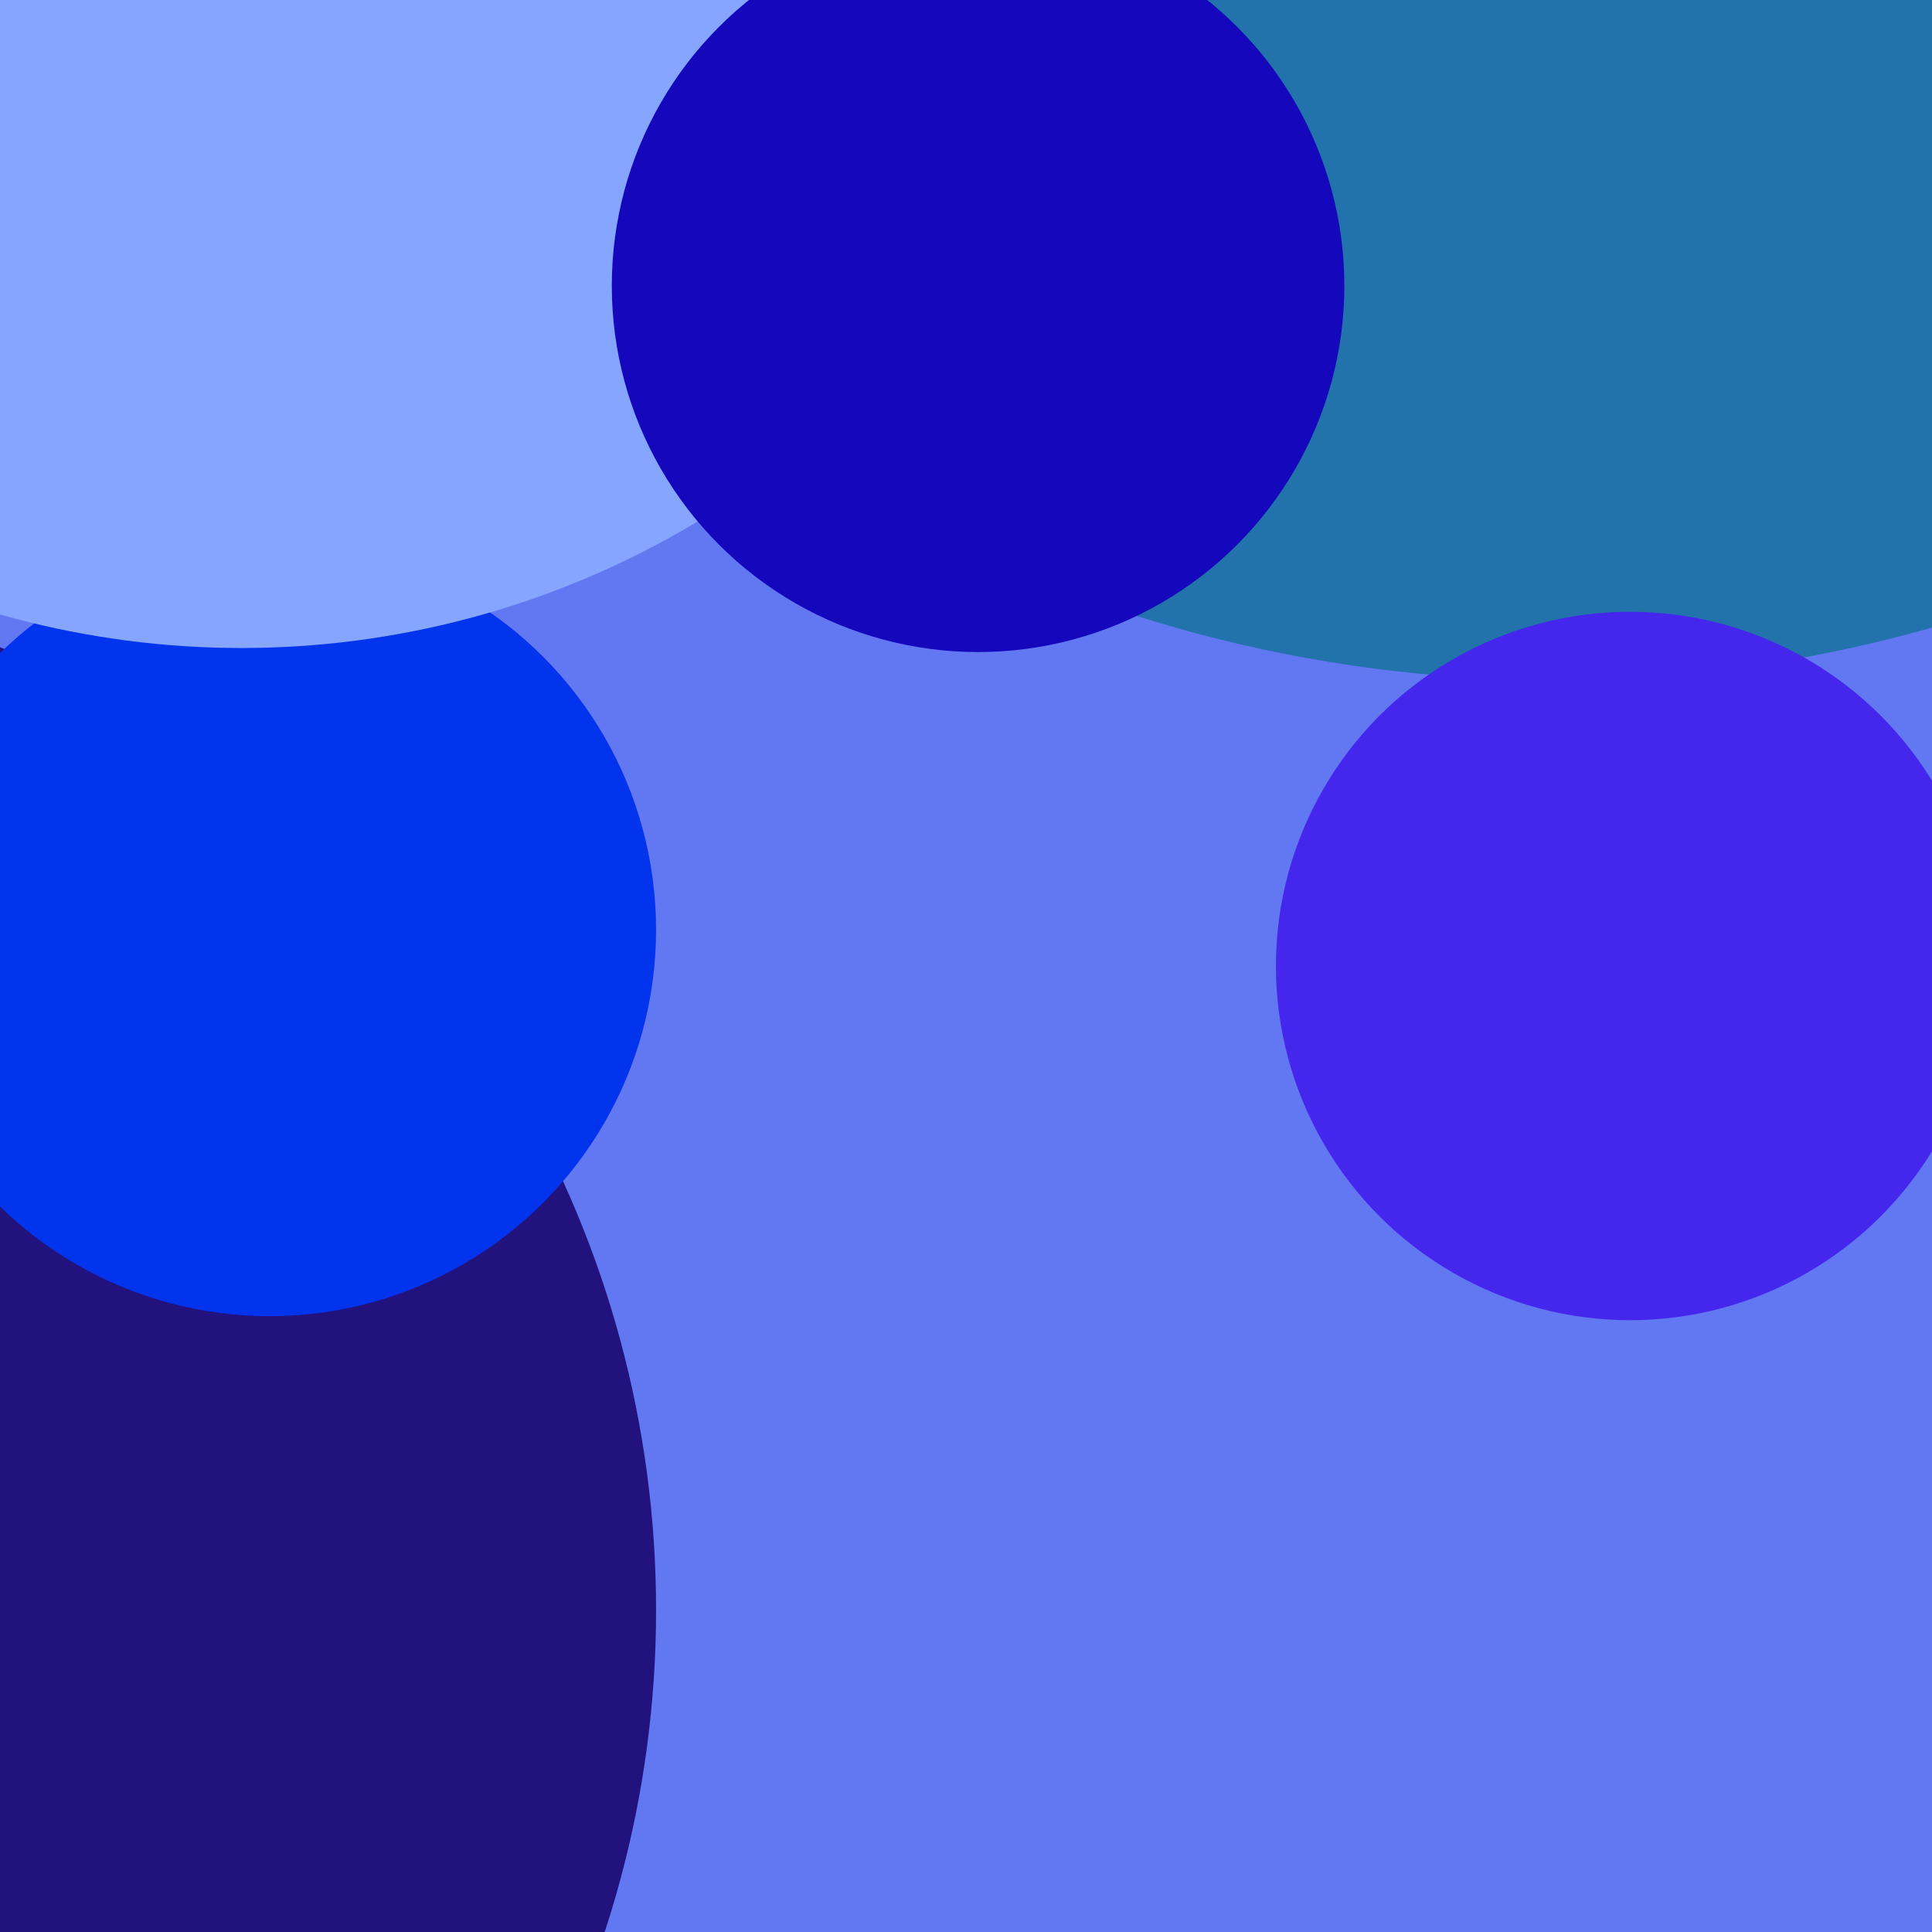
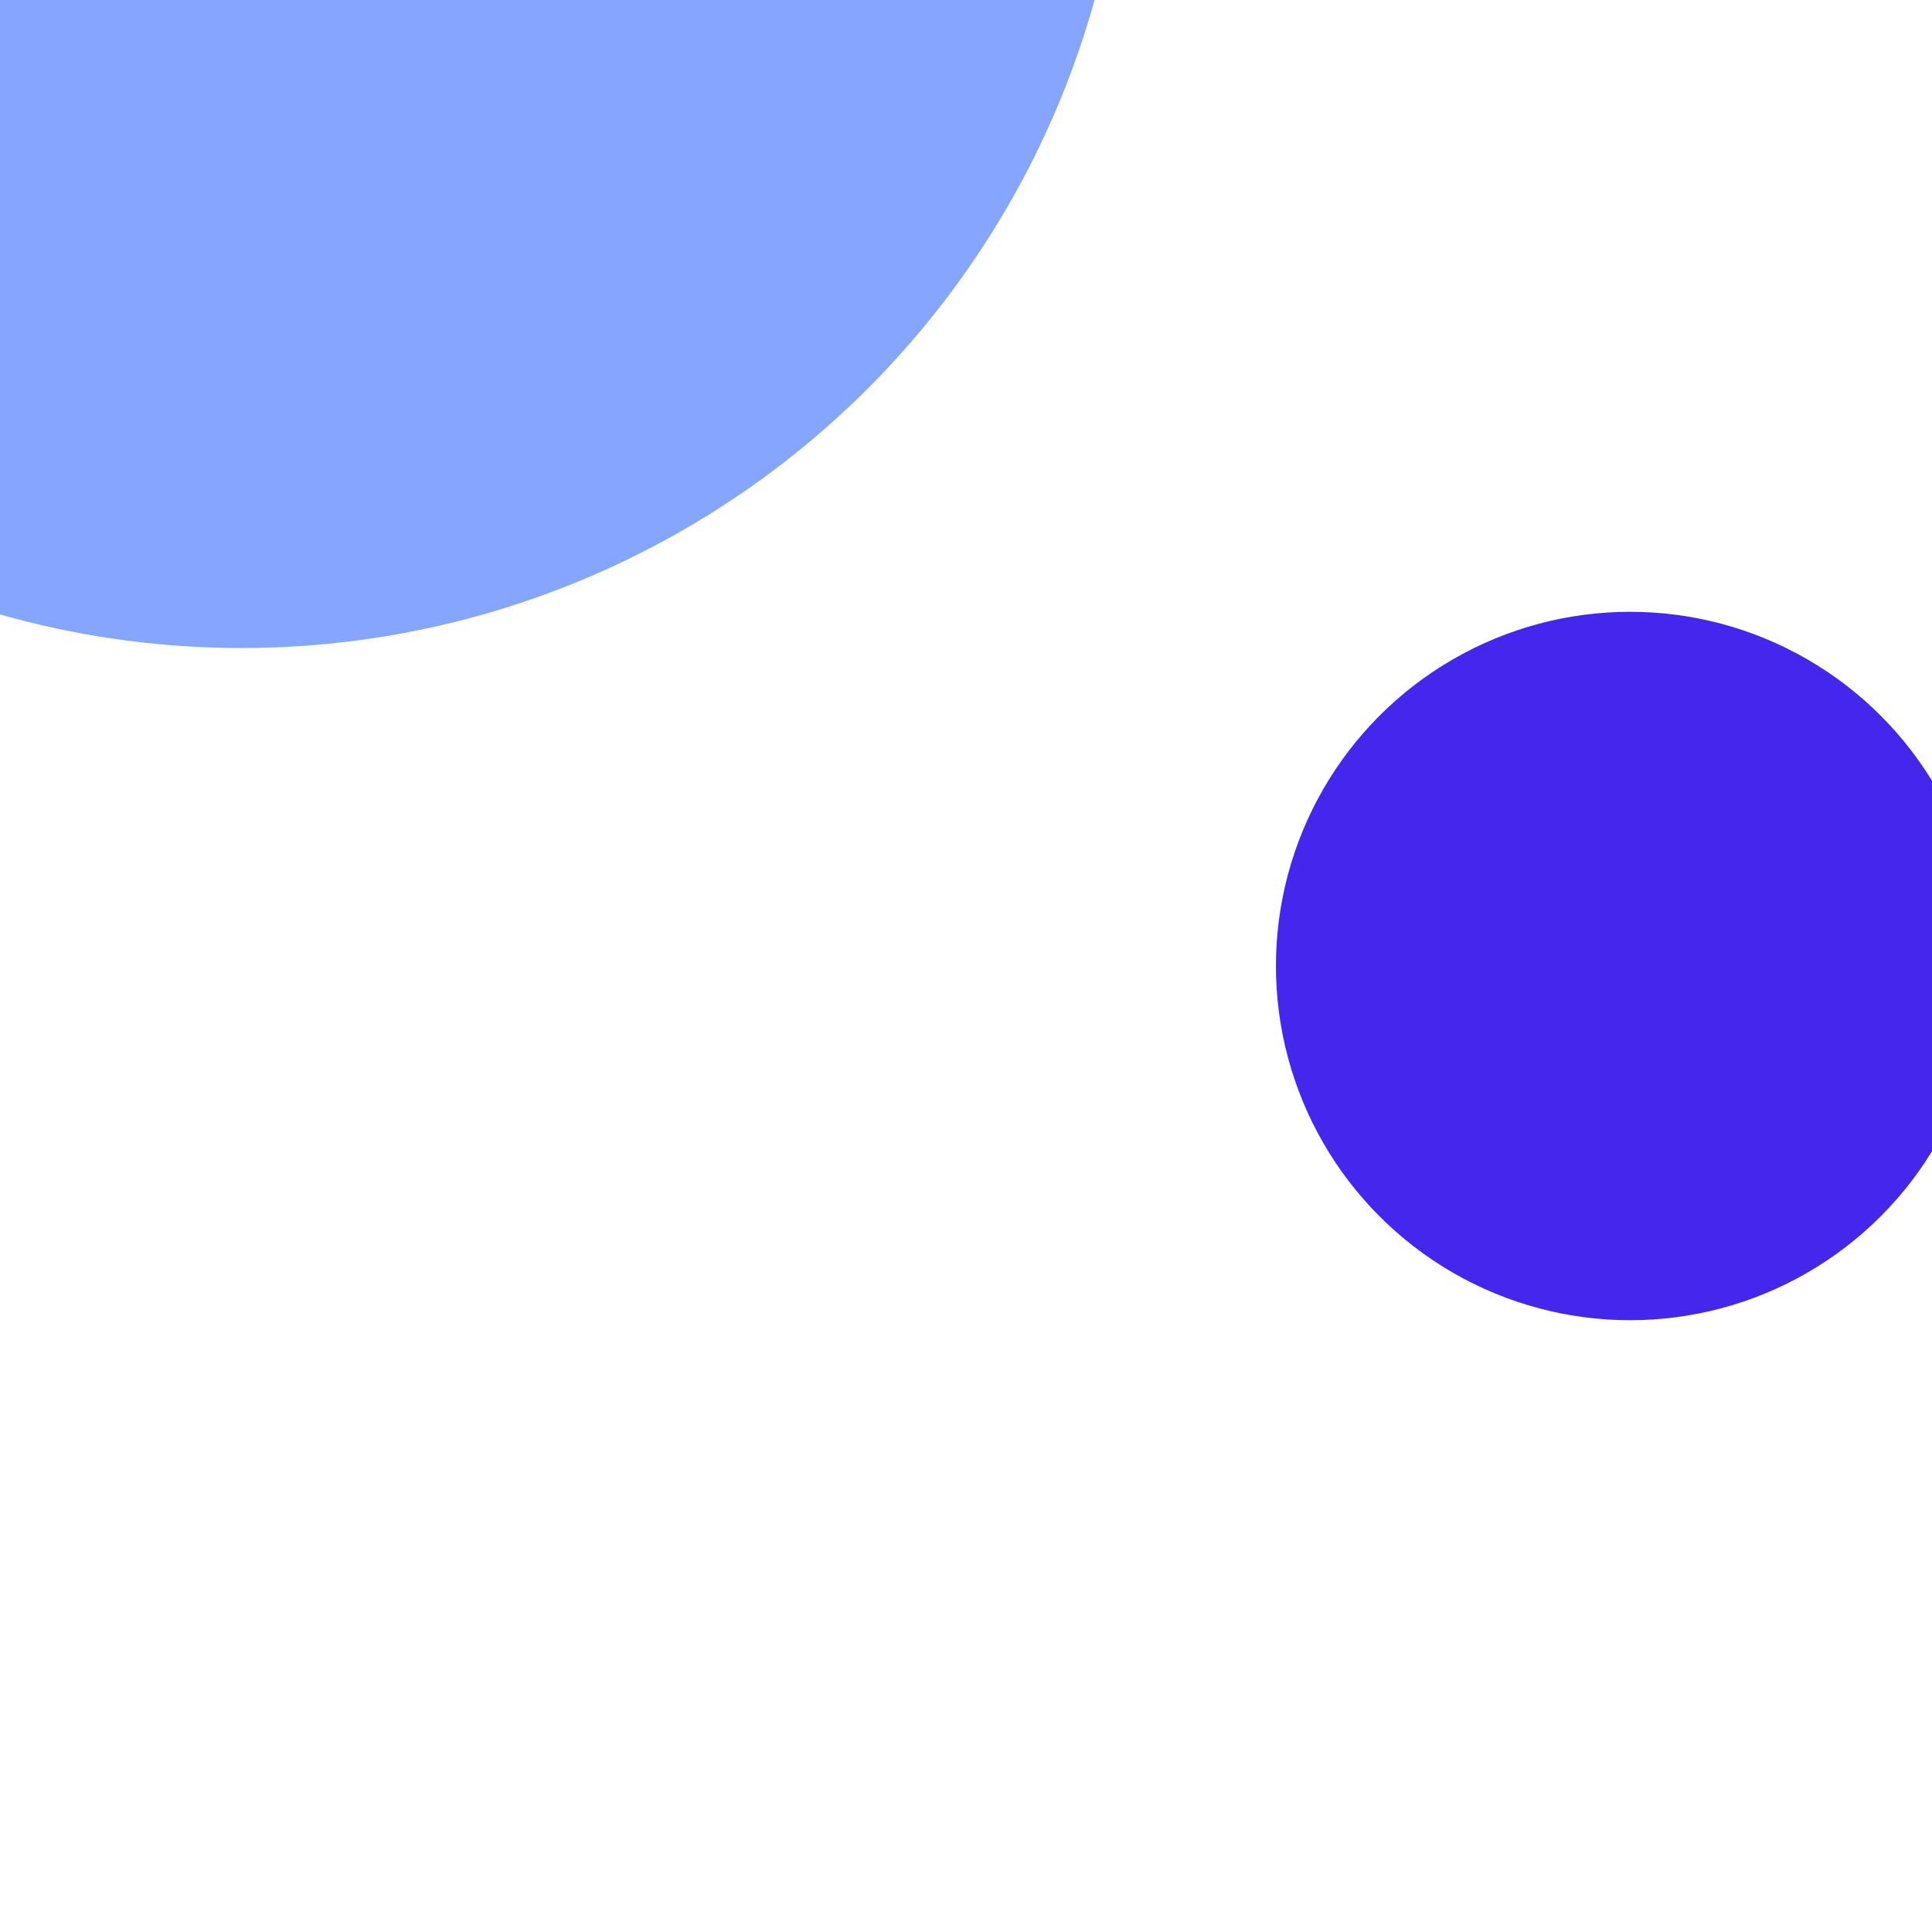
<svg xmlns="http://www.w3.org/2000/svg" width="480px" height="480px">
-   <rect width="480" height="480" fill="rgb(98,119,242)" />
-   <circle cx="-94" cy="400" r="257" fill="rgb(33,18,125)" />
-   <circle cx="386" cy="-175" r="344" fill="rgb(34,114,171)" />
-   <circle cx="67" cy="231" r="96" fill="rgb(2,52,237)" />
  <circle cx="405" cy="240" r="88" fill="rgb(68,38,237)" />
  <circle cx="60" cy="-59" r="220" fill="rgb(133,165,254)" />
-   <circle cx="243" cy="71" r="91" fill="rgb(20,7,188)" />
</svg>